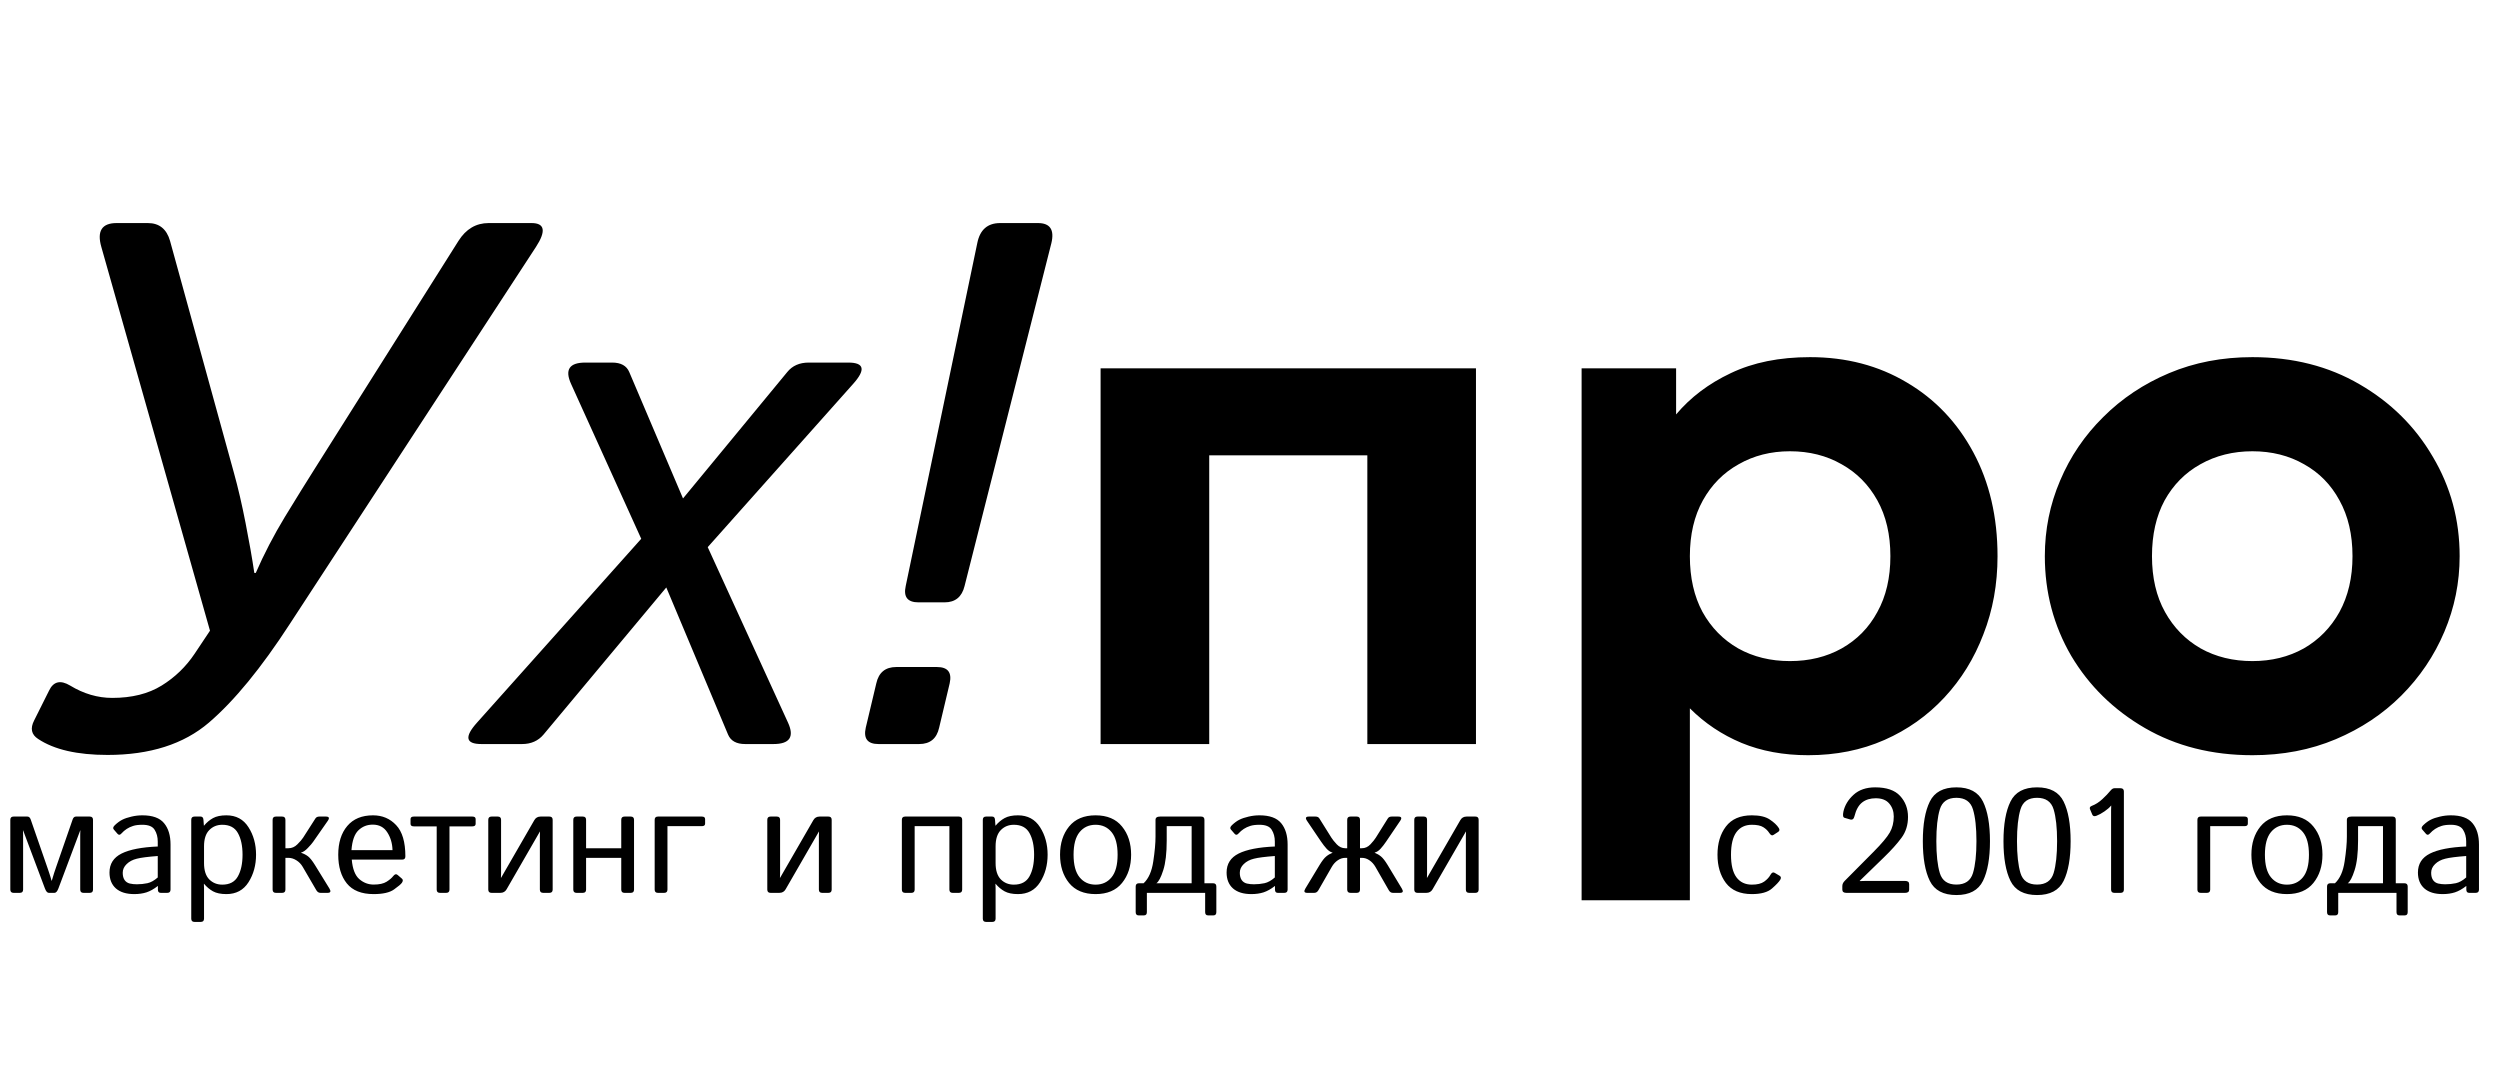
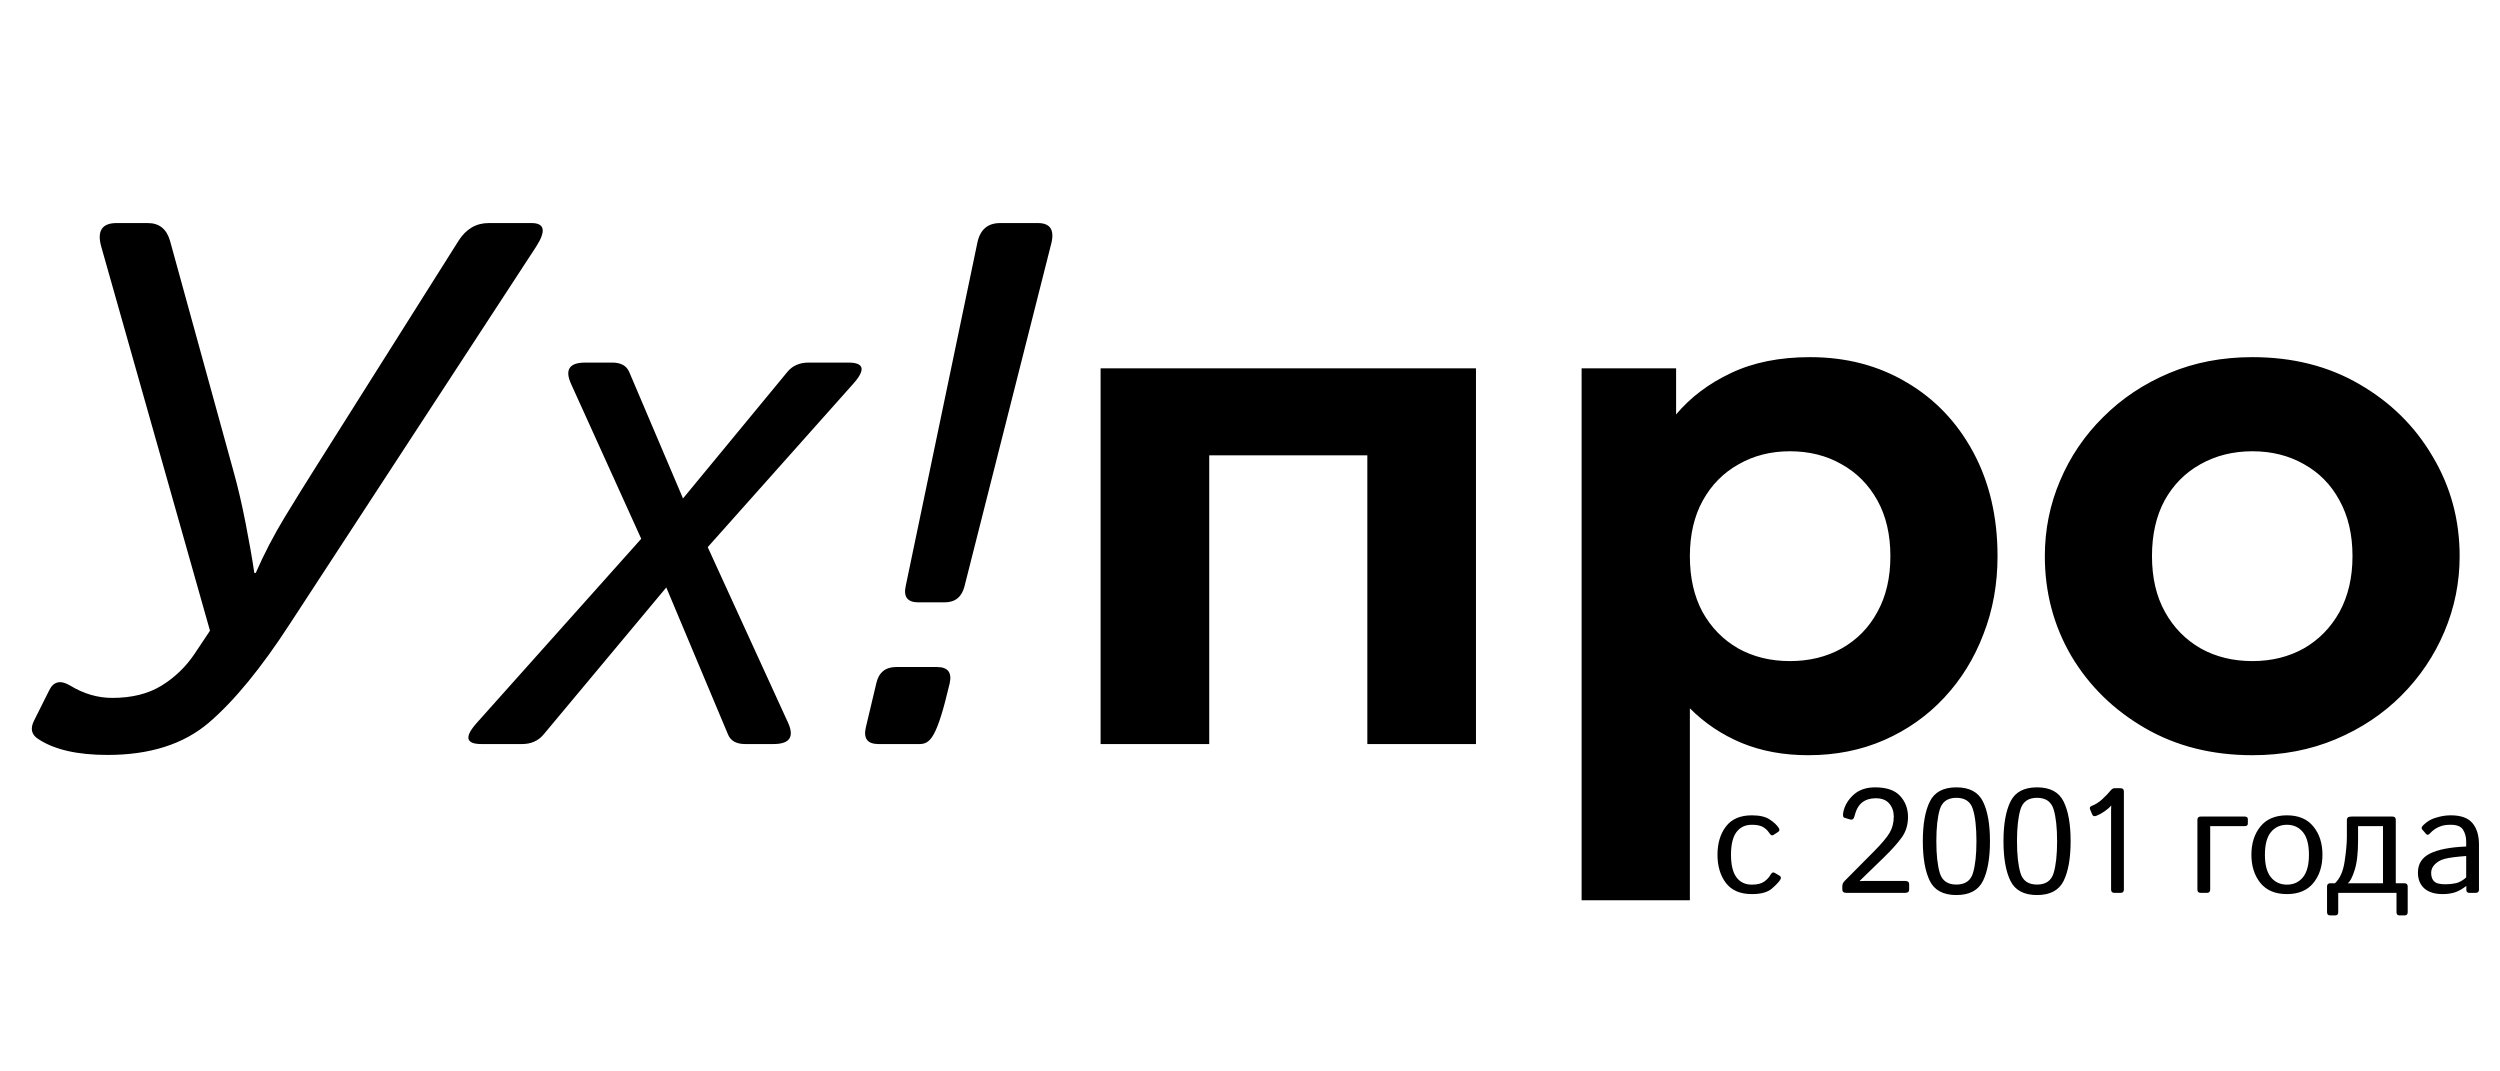
<svg xmlns="http://www.w3.org/2000/svg" width="168" height="72" viewBox="0 0 168 72" fill="none">
-   <path d="M6.812 16.602C6.502 15.527 6.844 14.99 7.837 14.99H9.937C10.701 14.99 11.198 15.389 11.426 16.186L15.723 31.787C15.999 32.78 16.26 33.903 16.504 35.156C16.748 36.393 16.943 37.508 17.09 38.501H17.188C17.741 37.231 18.392 35.978 19.141 34.741C19.906 33.488 20.597 32.373 21.216 31.396L30.811 16.186C31.315 15.389 31.991 14.99 32.837 14.99H35.718C36.613 14.99 36.711 15.527 36.011 16.602L19.482 41.919C17.562 44.881 15.747 47.095 14.038 48.56C12.345 50.008 10.075 50.732 7.227 50.732C5.192 50.732 3.638 50.374 2.563 49.658C2.108 49.365 2.018 48.95 2.295 48.413L3.296 46.411C3.589 45.793 4.061 45.679 4.712 46.069C5.623 46.623 6.567 46.899 7.544 46.899C8.862 46.899 9.969 46.623 10.864 46.069C11.759 45.516 12.5 44.8 13.086 43.921L14.111 42.383L6.812 16.602ZM32.349 50C31.291 50 31.193 49.52 32.056 48.56L43.091 36.206L38.379 25.806C37.94 24.845 38.257 24.365 39.331 24.365H41.138C41.724 24.365 42.106 24.577 42.285 25L45.898 33.496L52.905 25C53.247 24.577 53.727 24.365 54.346 24.365H57.007C58.081 24.365 58.187 24.845 57.324 25.806L47.559 36.768L52.954 48.56C53.394 49.52 53.068 50 51.977 50H50.073C49.487 50 49.105 49.788 48.926 49.365L44.775 39.477L36.523 49.365C36.165 49.788 35.685 50 35.083 50H32.349ZM65.674 16.333C65.853 15.438 66.366 14.99 67.212 14.99H69.751C70.565 14.99 70.866 15.438 70.654 16.333L64.819 39.38C64.64 40.112 64.193 40.478 63.477 40.478H61.719C60.986 40.478 60.702 40.112 60.864 39.38L65.674 16.333ZM59.033 50C58.301 50 58.016 49.634 58.179 48.901L58.887 45.923C59.05 45.19 59.497 44.824 60.23 44.824H62.964C63.696 44.824 63.981 45.19 63.818 45.923L63.11 48.901C62.948 49.634 62.5 50 61.768 50H59.033ZM73.96 50V24.75H99.185V50H91.885V30.6H81.26V50H73.96ZM106.284 60.5V24.75H112.634V27.85C113.601 26.7 114.826 25.775 116.309 25.075C117.809 24.358 119.584 24 121.634 24C124.068 24 126.234 24.567 128.134 25.7C130.034 26.817 131.526 28.383 132.609 30.4C133.693 32.417 134.234 34.742 134.234 37.375C134.234 39.258 133.918 41.008 133.284 42.625C132.668 44.242 131.793 45.658 130.659 46.875C129.526 48.092 128.184 49.042 126.634 49.725C125.084 50.408 123.376 50.75 121.509 50.75C119.859 50.75 118.368 50.475 117.034 49.925C115.718 49.375 114.559 48.6 113.559 47.6V60.5H106.284ZM120.284 44.425C121.584 44.425 122.743 44.142 123.759 43.575C124.793 42.992 125.593 42.175 126.159 41.125C126.743 40.075 127.034 38.825 127.034 37.375C127.034 35.925 126.743 34.675 126.159 33.625C125.576 32.575 124.776 31.767 123.759 31.2C122.743 30.617 121.584 30.325 120.284 30.325C119.001 30.325 117.851 30.617 116.834 31.2C115.818 31.767 115.018 32.575 114.434 33.625C113.851 34.675 113.559 35.925 113.559 37.375C113.559 38.825 113.843 40.075 114.409 41.125C114.993 42.175 115.793 42.992 116.809 43.575C117.826 44.142 118.984 44.425 120.284 44.425ZM151.363 50.75C148.646 50.75 146.238 50.142 144.138 48.925C142.038 47.708 140.388 46.092 139.188 44.075C138.004 42.042 137.413 39.808 137.413 37.375C137.413 35.592 137.754 33.9 138.438 32.3C139.121 30.683 140.088 29.258 141.338 28.025C142.588 26.775 144.063 25.792 145.763 25.075C147.463 24.358 149.329 24 151.363 24C154.079 24 156.479 24.608 158.563 25.825C160.663 27.042 162.304 28.667 163.487 30.7C164.688 32.717 165.288 34.942 165.288 37.375C165.288 39.142 164.946 40.833 164.263 42.45C163.579 44.067 162.613 45.5 161.363 46.75C160.129 47.983 158.663 48.958 156.963 49.675C155.263 50.392 153.396 50.75 151.363 50.75ZM151.363 44.425C152.646 44.425 153.796 44.142 154.813 43.575C155.829 42.992 156.629 42.175 157.213 41.125C157.796 40.058 158.088 38.808 158.088 37.375C158.088 35.925 157.796 34.675 157.213 33.625C156.646 32.575 155.854 31.767 154.838 31.2C153.821 30.617 152.663 30.325 151.363 30.325C150.063 30.325 148.896 30.617 147.863 31.2C146.846 31.767 146.046 32.575 145.463 33.625C144.896 34.675 144.613 35.925 144.613 37.375C144.613 38.825 144.904 40.075 145.488 41.125C146.071 42.175 146.871 42.992 147.888 43.575C148.904 44.142 150.063 44.425 151.363 44.425Z" fill="black" />
+   <path d="M6.812 16.602C6.502 15.527 6.844 14.99 7.837 14.99H9.937C10.701 14.99 11.198 15.389 11.426 16.186L15.723 31.787C15.999 32.78 16.26 33.903 16.504 35.156C16.748 36.393 16.943 37.508 17.09 38.501H17.188C17.741 37.231 18.392 35.978 19.141 34.741C19.906 33.488 20.597 32.373 21.216 31.396L30.811 16.186C31.315 15.389 31.991 14.99 32.837 14.99H35.718C36.613 14.99 36.711 15.527 36.011 16.602L19.482 41.919C17.562 44.881 15.747 47.095 14.038 48.56C12.345 50.008 10.075 50.732 7.227 50.732C5.192 50.732 3.638 50.374 2.563 49.658C2.108 49.365 2.018 48.95 2.295 48.413L3.296 46.411C3.589 45.793 4.061 45.679 4.712 46.069C5.623 46.623 6.567 46.899 7.544 46.899C8.862 46.899 9.969 46.623 10.864 46.069C11.759 45.516 12.5 44.8 13.086 43.921L14.111 42.383L6.812 16.602ZM32.349 50C31.291 50 31.193 49.52 32.056 48.56L43.091 36.206L38.379 25.806C37.94 24.845 38.257 24.365 39.331 24.365H41.138C41.724 24.365 42.106 24.577 42.285 25L45.898 33.496L52.905 25C53.247 24.577 53.727 24.365 54.346 24.365H57.007C58.081 24.365 58.187 24.845 57.324 25.806L47.559 36.768L52.954 48.56C53.394 49.52 53.068 50 51.977 50H50.073C49.487 50 49.105 49.788 48.926 49.365L44.775 39.477L36.523 49.365C36.165 49.788 35.685 50 35.083 50H32.349ZM65.674 16.333C65.853 15.438 66.366 14.99 67.212 14.99H69.751C70.565 14.99 70.866 15.438 70.654 16.333L64.819 39.38C64.64 40.112 64.193 40.478 63.477 40.478H61.719C60.986 40.478 60.702 40.112 60.864 39.38L65.674 16.333ZM59.033 50C58.301 50 58.016 49.634 58.179 48.901L58.887 45.923C59.05 45.19 59.497 44.824 60.23 44.824H62.964C63.696 44.824 63.981 45.19 63.818 45.923C62.948 49.634 62.5 50 61.768 50H59.033ZM73.96 50V24.75H99.185V50H91.885V30.6H81.26V50H73.96ZM106.284 60.5V24.75H112.634V27.85C113.601 26.7 114.826 25.775 116.309 25.075C117.809 24.358 119.584 24 121.634 24C124.068 24 126.234 24.567 128.134 25.7C130.034 26.817 131.526 28.383 132.609 30.4C133.693 32.417 134.234 34.742 134.234 37.375C134.234 39.258 133.918 41.008 133.284 42.625C132.668 44.242 131.793 45.658 130.659 46.875C129.526 48.092 128.184 49.042 126.634 49.725C125.084 50.408 123.376 50.75 121.509 50.75C119.859 50.75 118.368 50.475 117.034 49.925C115.718 49.375 114.559 48.6 113.559 47.6V60.5H106.284ZM120.284 44.425C121.584 44.425 122.743 44.142 123.759 43.575C124.793 42.992 125.593 42.175 126.159 41.125C126.743 40.075 127.034 38.825 127.034 37.375C127.034 35.925 126.743 34.675 126.159 33.625C125.576 32.575 124.776 31.767 123.759 31.2C122.743 30.617 121.584 30.325 120.284 30.325C119.001 30.325 117.851 30.617 116.834 31.2C115.818 31.767 115.018 32.575 114.434 33.625C113.851 34.675 113.559 35.925 113.559 37.375C113.559 38.825 113.843 40.075 114.409 41.125C114.993 42.175 115.793 42.992 116.809 43.575C117.826 44.142 118.984 44.425 120.284 44.425ZM151.363 50.75C148.646 50.75 146.238 50.142 144.138 48.925C142.038 47.708 140.388 46.092 139.188 44.075C138.004 42.042 137.413 39.808 137.413 37.375C137.413 35.592 137.754 33.9 138.438 32.3C139.121 30.683 140.088 29.258 141.338 28.025C142.588 26.775 144.063 25.792 145.763 25.075C147.463 24.358 149.329 24 151.363 24C154.079 24 156.479 24.608 158.563 25.825C160.663 27.042 162.304 28.667 163.487 30.7C164.688 32.717 165.288 34.942 165.288 37.375C165.288 39.142 164.946 40.833 164.263 42.45C163.579 44.067 162.613 45.5 161.363 46.75C160.129 47.983 158.663 48.958 156.963 49.675C155.263 50.392 153.396 50.75 151.363 50.75ZM151.363 44.425C152.646 44.425 153.796 44.142 154.813 43.575C155.829 42.992 156.629 42.175 157.213 41.125C157.796 40.058 158.088 38.808 158.088 37.375C158.088 35.925 157.796 34.675 157.213 33.625C156.646 32.575 155.854 31.767 154.838 31.2C153.821 30.617 152.663 30.325 151.363 30.325C150.063 30.325 148.896 30.617 147.863 31.2C146.846 31.767 146.046 32.575 145.463 33.625C144.896 34.675 144.613 35.925 144.613 37.375C144.613 38.825 144.904 40.075 145.488 41.125C146.071 42.175 146.871 42.992 147.888 43.575C148.904 44.142 150.063 44.425 151.363 44.425Z" fill="black" />
  <path d="M115.415 57.437C115.415 56.672 115.604 56.04 115.981 55.542C116.362 55.041 116.943 54.79 117.725 54.79C118.252 54.79 118.654 54.884 118.931 55.073C119.211 55.259 119.412 55.449 119.536 55.645C119.604 55.752 119.59 55.838 119.492 55.903L119.185 56.103C119.087 56.172 118.989 56.128 118.892 55.972C118.797 55.822 118.664 55.693 118.491 55.586C118.322 55.478 118.066 55.425 117.725 55.425C117.279 55.425 116.934 55.589 116.689 55.918C116.445 56.247 116.323 56.753 116.323 57.437C116.323 58.12 116.445 58.626 116.689 58.955C116.934 59.284 117.279 59.448 117.725 59.448C118.086 59.448 118.363 59.38 118.555 59.243C118.747 59.103 118.887 58.952 118.975 58.789C119.059 58.636 119.155 58.592 119.263 58.657L119.59 58.852C119.688 58.911 119.702 58.999 119.634 59.116C119.552 59.256 119.367 59.453 119.077 59.707C118.791 59.958 118.34 60.083 117.725 60.083C116.943 60.083 116.362 59.834 115.981 59.336C115.604 58.835 115.415 58.202 115.415 57.437ZM124.072 60C123.893 60 123.804 59.927 123.804 59.78V59.546C123.804 59.419 123.857 59.302 123.965 59.194L125.879 57.266C126.445 56.696 126.816 56.257 126.992 55.947C127.171 55.635 127.261 55.275 127.261 54.868C127.261 54.526 127.16 54.237 126.958 53.999C126.759 53.761 126.457 53.643 126.05 53.643C125.685 53.643 125.382 53.735 125.142 53.921C124.901 54.106 124.727 54.417 124.619 54.853C124.574 55.039 124.478 55.111 124.331 55.068L123.95 54.956C123.849 54.927 123.825 54.788 123.877 54.541C123.971 54.115 124.199 53.737 124.561 53.408C124.925 53.076 125.409 52.91 126.011 52.91C126.776 52.91 127.334 53.102 127.686 53.486C128.04 53.87 128.218 54.341 128.218 54.898C128.218 55.441 128.071 55.91 127.778 56.304C127.489 56.698 127.09 57.14 126.582 57.632L124.976 59.19V59.209C125.063 59.203 125.194 59.199 125.366 59.199H128.027C128.206 59.199 128.296 59.273 128.296 59.419V59.78C128.296 59.927 128.206 60 128.027 60H124.072ZM129.214 56.528C129.214 55.389 129.37 54.502 129.683 53.867C129.995 53.229 130.591 52.91 131.47 52.91C132.349 52.91 132.944 53.229 133.257 53.867C133.569 54.502 133.726 55.389 133.726 56.528C133.726 57.668 133.569 58.556 133.257 59.194C132.944 59.829 132.349 60.147 131.47 60.147C130.591 60.147 129.995 59.829 129.683 59.194C129.37 58.556 129.214 57.668 129.214 56.528ZM130.122 56.528C130.122 57.44 130.2 58.154 130.356 58.672C130.513 59.186 130.884 59.443 131.47 59.443C132.056 59.443 132.427 59.186 132.583 58.672C132.739 58.154 132.817 57.44 132.817 56.528C132.817 55.617 132.739 54.904 132.583 54.39C132.427 53.872 132.056 53.613 131.47 53.613C130.884 53.613 130.513 53.872 130.356 54.39C130.2 54.904 130.122 55.617 130.122 56.528ZM134.634 56.528C134.634 55.389 134.79 54.502 135.103 53.867C135.415 53.229 136.011 52.91 136.89 52.91C137.769 52.91 138.364 53.229 138.677 53.867C138.989 54.502 139.146 55.389 139.146 56.528C139.146 57.668 138.989 58.556 138.677 59.194C138.364 59.829 137.769 60.147 136.89 60.147C136.011 60.147 135.415 59.829 135.103 59.194C134.79 58.556 134.634 57.668 134.634 56.528ZM135.542 56.528C135.542 57.44 135.62 58.154 135.776 58.672C135.933 59.186 136.304 59.443 136.89 59.443C137.476 59.443 137.847 59.186 138.003 58.672C138.159 58.154 138.237 57.44 138.237 56.528C138.237 55.617 138.159 54.904 138.003 54.39C137.847 53.872 137.476 53.613 136.89 53.613C136.304 53.613 135.933 53.872 135.776 54.39C135.62 54.904 135.542 55.617 135.542 56.528ZM140.449 54.38C140.407 54.276 140.446 54.201 140.566 54.155C140.817 54.061 141.055 53.91 141.279 53.701C141.504 53.493 141.681 53.307 141.812 53.145C141.906 53.027 141.997 52.969 142.085 52.969H142.5C142.65 52.969 142.725 53.042 142.725 53.188V59.78C142.725 59.927 142.651 60 142.505 60H142.085C141.938 60 141.865 59.927 141.865 59.78V54.429C141.865 54.331 141.868 54.233 141.875 54.136H141.865C141.764 54.263 141.616 54.393 141.421 54.526C141.226 54.66 141.047 54.758 140.884 54.819C140.741 54.875 140.646 54.849 140.601 54.741L140.449 54.38ZM147.886 60C147.739 60 147.666 59.927 147.666 59.78V55.093C147.666 54.946 147.739 54.873 147.886 54.873H150.835C150.981 54.873 151.055 54.93 151.055 55.044V55.347C151.055 55.461 150.981 55.518 150.835 55.518H148.525V59.78C148.525 59.927 148.452 60 148.306 60H147.886ZM151.294 57.437C151.294 56.672 151.496 56.04 151.899 55.542C152.306 55.041 152.9 54.79 153.682 54.79C154.463 54.79 155.055 55.041 155.459 55.542C155.866 56.04 156.069 56.672 156.069 57.437C156.069 58.202 155.866 58.835 155.459 59.336C155.055 59.834 154.463 60.083 153.682 60.083C152.9 60.083 152.306 59.834 151.899 59.336C151.496 58.835 151.294 58.202 151.294 57.437ZM152.202 57.437C152.202 58.12 152.337 58.626 152.607 58.955C152.878 59.284 153.236 59.448 153.682 59.448C154.128 59.448 154.486 59.284 154.756 58.955C155.026 58.626 155.161 58.12 155.161 57.437C155.161 56.753 155.026 56.247 154.756 55.918C154.486 55.589 154.128 55.425 153.682 55.425C153.236 55.425 152.878 55.589 152.607 55.918C152.337 56.247 152.202 56.753 152.202 57.437ZM156.572 61.514C156.442 61.514 156.377 61.44 156.377 61.294V59.575C156.377 59.429 156.45 59.355 156.597 59.355H156.909C157.244 59.043 157.461 58.553 157.559 57.886C157.66 57.218 157.71 56.662 157.71 56.216V55.093C157.71 54.946 157.812 54.873 158.018 54.873H160.776C160.923 54.873 160.996 54.946 160.996 55.093V59.355H161.577C161.724 59.355 161.797 59.429 161.797 59.575V61.294C161.797 61.44 161.732 61.514 161.602 61.514H161.24C161.11 61.514 161.045 61.44 161.045 61.294V60H157.129V61.294C157.129 61.44 157.064 61.514 156.934 61.514H156.572ZM157.769 59.355H160.137V55.518H158.462V56.484C158.462 57.337 158.384 58.003 158.228 58.481C158.075 58.96 157.922 59.251 157.769 59.355ZM162.485 58.633C162.485 58.053 162.756 57.629 163.296 57.358C163.84 57.088 164.65 56.93 165.728 56.885V56.553C165.728 56.247 165.658 55.983 165.518 55.762C165.381 55.537 165.107 55.425 164.697 55.425C164.437 55.425 164.229 55.451 164.072 55.503C163.916 55.552 163.773 55.618 163.643 55.703C163.516 55.785 163.394 55.89 163.276 56.02C163.188 56.118 163.105 56.123 163.027 56.035L162.773 55.742C162.702 55.661 162.726 55.563 162.847 55.449C163.019 55.286 163.187 55.164 163.35 55.083C163.512 55.002 163.714 54.933 163.955 54.878C164.199 54.819 164.447 54.79 164.697 54.79C165.378 54.79 165.863 54.966 166.152 55.317C166.442 55.666 166.587 56.144 166.587 56.753V59.78C166.587 59.927 166.514 60 166.367 60H165.928C165.801 60 165.737 59.927 165.737 59.78V59.541H165.728C165.47 59.743 165.218 59.884 164.971 59.966C164.727 60.044 164.453 60.083 164.15 60.083C163.617 60.083 163.205 59.956 162.915 59.702C162.629 59.445 162.485 59.089 162.485 58.633ZM163.374 58.652C163.374 58.854 163.416 59.017 163.501 59.141C163.586 59.261 163.703 59.339 163.853 59.375C164.002 59.408 164.159 59.424 164.321 59.424C164.572 59.424 164.81 59.399 165.034 59.351C165.259 59.302 165.49 59.173 165.728 58.965V57.524C165.07 57.573 164.601 57.633 164.321 57.705C164.041 57.773 163.813 57.894 163.638 58.066C163.462 58.236 163.374 58.431 163.374 58.652Z" fill="black" />
-   <path d="M0.913 60C0.767 60 0.693 59.927 0.693 59.78V55.093C0.693 54.946 0.767 54.873 0.913 54.873H1.841C1.942 54.873 2.015 54.937 2.061 55.063L3.179 58.286C3.201 58.355 3.244 58.48 3.306 58.662C3.368 58.844 3.42 59.017 3.462 59.18H3.481C3.524 59.017 3.576 58.844 3.638 58.662C3.7 58.48 3.742 58.355 3.765 58.286L4.883 55.063C4.928 54.937 5.002 54.873 5.103 54.873H6.03C6.177 54.873 6.25 54.946 6.25 55.093V59.78C6.25 59.927 6.177 60 6.03 60H5.61C5.464 60 5.391 59.927 5.391 59.78V56.094C5.391 55.996 5.394 55.898 5.4 55.801H5.391L3.926 59.702C3.851 59.901 3.763 60 3.662 60H3.281C3.18 60 3.092 59.901 3.018 59.702L1.553 55.801H1.543C1.549 55.898 1.553 55.996 1.553 56.094V59.78C1.553 59.927 1.479 60 1.333 60H0.913ZM7.358 58.633C7.358 58.053 7.629 57.629 8.169 57.358C8.713 57.088 9.523 56.93 10.601 56.885V56.553C10.601 56.247 10.531 55.983 10.391 55.762C10.254 55.537 9.98 55.425 9.57 55.425C9.31 55.425 9.102 55.451 8.945 55.503C8.789 55.552 8.646 55.618 8.516 55.703C8.389 55.785 8.267 55.89 8.149 56.02C8.062 56.118 7.979 56.123 7.9 56.035L7.646 55.742C7.575 55.661 7.599 55.563 7.72 55.449C7.892 55.286 8.06 55.164 8.223 55.083C8.385 55.002 8.587 54.933 8.828 54.878C9.072 54.819 9.32 54.79 9.57 54.79C10.251 54.79 10.736 54.966 11.025 55.317C11.315 55.666 11.46 56.144 11.46 56.753V59.78C11.46 59.927 11.387 60 11.24 60H10.801C10.674 60 10.61 59.927 10.61 59.78V59.541H10.601C10.343 59.743 10.091 59.884 9.844 59.966C9.6 60.044 9.326 60.083 9.023 60.083C8.49 60.083 8.078 59.956 7.788 59.702C7.502 59.445 7.358 59.089 7.358 58.633ZM8.247 58.652C8.247 58.854 8.289 59.017 8.374 59.141C8.459 59.261 8.576 59.339 8.726 59.375C8.875 59.408 9.032 59.424 9.194 59.424C9.445 59.424 9.683 59.399 9.907 59.351C10.132 59.302 10.363 59.173 10.601 58.965V57.524C9.943 57.573 9.474 57.633 9.194 57.705C8.914 57.773 8.687 57.894 8.511 58.066C8.335 58.236 8.247 58.431 8.247 58.652ZM13.071 61.953C12.925 61.953 12.852 61.88 12.852 61.733V55.093C12.852 54.946 12.925 54.873 13.071 54.873H13.481C13.599 54.873 13.662 54.946 13.672 55.093L13.701 55.483H13.711C13.89 55.269 14.092 55.099 14.316 54.976C14.541 54.852 14.841 54.79 15.215 54.79C15.866 54.79 16.361 55.057 16.699 55.591C17.038 56.121 17.207 56.737 17.207 57.437C17.207 58.136 17.038 58.753 16.699 59.287C16.361 59.818 15.866 60.083 15.215 60.083C14.841 60.083 14.541 60.021 14.316 59.898C14.092 59.774 13.89 59.605 13.711 59.39H13.701C13.708 59.487 13.711 59.587 13.711 59.688V61.733C13.711 61.88 13.638 61.953 13.491 61.953H13.071ZM13.711 57.998C13.711 58.486 13.826 58.851 14.058 59.092C14.292 59.329 14.585 59.448 14.937 59.448C15.431 59.448 15.781 59.263 15.986 58.892C16.195 58.52 16.299 58.035 16.299 57.437C16.299 56.838 16.195 56.352 15.986 55.981C15.781 55.61 15.431 55.425 14.937 55.425C14.585 55.425 14.292 55.545 14.058 55.786C13.826 56.024 13.711 56.387 13.711 56.875V57.998ZM18.54 60C18.394 60 18.32 59.927 18.32 59.78V55.093C18.32 54.946 18.394 54.873 18.54 54.873H18.96C19.106 54.873 19.18 54.946 19.18 55.093V57.002H19.38C19.608 57.002 19.808 56.916 19.98 56.743C20.156 56.571 20.287 56.419 20.371 56.289L21.196 55C21.252 54.915 21.338 54.873 21.455 54.873H21.899C22.117 54.873 22.16 54.969 22.026 55.161L21.035 56.582C20.97 56.676 20.855 56.81 20.689 56.982C20.526 57.155 20.373 57.259 20.23 57.295V57.305C20.415 57.367 20.573 57.448 20.703 57.549C20.833 57.65 20.986 57.842 21.162 58.125L22.139 59.712C22.256 59.904 22.213 60 22.012 60H21.533C21.419 60 21.326 59.94 21.255 59.819L20.342 58.252C20.234 58.066 20.093 57.92 19.917 57.812C19.741 57.702 19.564 57.647 19.385 57.647H19.18V59.78C19.18 59.927 19.106 60 18.96 60H18.54ZM22.73 57.437C22.73 56.629 22.931 55.986 23.335 55.508C23.739 55.029 24.316 54.79 25.068 54.79C25.693 54.79 26.211 55.01 26.621 55.449C27.035 55.885 27.241 56.584 27.241 57.544C27.241 57.69 27.174 57.764 27.041 57.764H23.638C23.693 58.392 23.862 58.83 24.145 59.077C24.429 59.321 24.749 59.443 25.107 59.443C25.485 59.443 25.775 59.38 25.977 59.253C26.178 59.126 26.326 59.001 26.421 58.877C26.525 58.74 26.626 58.714 26.724 58.799L27.012 59.048C27.087 59.113 27.087 59.203 27.012 59.316C26.95 59.411 26.773 59.562 26.48 59.77C26.19 59.979 25.732 60.083 25.107 60.083C24.294 60.083 23.693 59.844 23.306 59.365C22.922 58.887 22.73 58.244 22.73 57.437ZM23.618 57.129H26.377C26.364 56.673 26.247 56.274 26.025 55.933C25.804 55.588 25.479 55.415 25.049 55.415C24.671 55.415 24.351 55.542 24.087 55.796C23.823 56.047 23.667 56.491 23.618 57.129ZM27.808 55.532C27.661 55.532 27.588 55.475 27.588 55.361V55.044C27.588 54.93 27.661 54.873 27.808 54.873H31.743C31.89 54.873 31.963 54.93 31.963 55.044V55.361C31.963 55.475 31.89 55.532 31.743 55.532H30.205V59.78C30.205 59.927 30.132 60 29.985 60H29.565C29.419 60 29.346 59.927 29.346 59.78V55.532H27.808ZM33.032 60C32.886 60 32.812 59.927 32.812 59.78V55.093C32.812 54.946 32.886 54.873 33.032 54.873H33.452C33.599 54.873 33.672 54.946 33.672 55.093V58.696C33.672 58.794 33.669 58.892 33.662 58.989H33.672L35.908 55.112C35.999 54.953 36.139 54.873 36.328 54.873H36.919C37.065 54.873 37.139 54.946 37.139 55.093V59.78C37.139 59.927 37.065 60 36.919 60H36.499C36.352 60 36.279 59.927 36.279 59.78V56.177C36.279 56.079 36.283 55.981 36.289 55.884H36.279L34.043 59.761C33.952 59.92 33.812 60 33.623 60H33.032ZM38.745 60C38.599 60 38.525 59.927 38.525 59.78V55.093C38.525 54.946 38.599 54.873 38.745 54.873H39.165C39.312 54.873 39.385 54.946 39.385 55.093V57.002H41.748V55.093C41.748 54.946 41.821 54.873 41.968 54.873H42.388C42.534 54.873 42.607 54.946 42.607 55.093V59.78C42.607 59.927 42.534 60 42.388 60H41.968C41.821 60 41.748 59.927 41.748 59.78V57.647H39.385V59.78C39.385 59.927 39.312 60 39.165 60H38.745ZM44.214 60C44.067 60 43.994 59.927 43.994 59.78V55.093C43.994 54.946 44.067 54.873 44.214 54.873H47.163C47.31 54.873 47.383 54.93 47.383 55.044V55.347C47.383 55.461 47.31 55.518 47.163 55.518H44.853V59.78C44.853 59.927 44.78 60 44.634 60H44.214ZM51.782 60C51.636 60 51.562 59.927 51.562 59.78V55.093C51.562 54.946 51.636 54.873 51.782 54.873H52.202C52.349 54.873 52.422 54.946 52.422 55.093V58.696C52.422 58.794 52.419 58.892 52.412 58.989H52.422L54.658 55.112C54.749 54.953 54.889 54.873 55.078 54.873H55.669C55.815 54.873 55.889 54.946 55.889 55.093V59.78C55.889 59.927 55.815 60 55.669 60H55.249C55.102 60 55.029 59.927 55.029 59.78V56.177C55.029 56.079 55.033 55.981 55.039 55.884H55.029L52.793 59.761C52.702 59.92 52.562 60 52.373 60H51.782ZM60.825 60C60.679 60 60.605 59.927 60.605 59.78V55.093C60.605 54.946 60.679 54.873 60.825 54.873H64.439C64.585 54.873 64.658 54.946 64.658 55.093V59.78C64.658 59.927 64.585 60 64.439 60H64.019C63.872 60 63.799 59.927 63.799 59.78V55.518H61.465V59.78C61.465 59.927 61.392 60 61.245 60H60.825ZM66.265 61.953C66.118 61.953 66.045 61.88 66.045 61.733V55.093C66.045 54.946 66.118 54.873 66.265 54.873H66.675C66.792 54.873 66.856 54.946 66.865 55.093L66.894 55.483H66.904C67.083 55.269 67.285 55.099 67.51 54.976C67.734 54.852 68.034 54.79 68.408 54.79C69.059 54.79 69.554 55.057 69.893 55.591C70.231 56.121 70.4 56.737 70.4 57.437C70.4 58.136 70.231 58.753 69.893 59.287C69.554 59.818 69.059 60.083 68.408 60.083C68.034 60.083 67.734 60.021 67.51 59.898C67.285 59.774 67.083 59.605 66.904 59.39H66.894C66.901 59.487 66.904 59.587 66.904 59.688V61.733C66.904 61.88 66.831 61.953 66.685 61.953H66.265ZM66.904 57.998C66.904 58.486 67.02 58.851 67.251 59.092C67.485 59.329 67.778 59.448 68.13 59.448C68.625 59.448 68.975 59.263 69.18 58.892C69.388 58.52 69.492 58.035 69.492 57.437C69.492 56.838 69.388 56.352 69.18 55.981C68.975 55.61 68.625 55.425 68.13 55.425C67.778 55.425 67.485 55.545 67.251 55.786C67.02 56.024 66.904 56.387 66.904 56.875V57.998ZM71.235 57.437C71.235 56.672 71.437 56.04 71.841 55.542C72.248 55.041 72.842 54.79 73.623 54.79C74.404 54.79 74.997 55.041 75.4 55.542C75.807 56.04 76.011 56.672 76.011 57.437C76.011 58.202 75.807 58.835 75.4 59.336C74.997 59.834 74.404 60.083 73.623 60.083C72.842 60.083 72.248 59.834 71.841 59.336C71.437 58.835 71.235 58.202 71.235 57.437ZM72.144 57.437C72.144 58.12 72.279 58.626 72.549 58.955C72.819 59.284 73.177 59.448 73.623 59.448C74.069 59.448 74.427 59.284 74.697 58.955C74.967 58.626 75.103 58.12 75.103 57.437C75.103 56.753 74.967 56.247 74.697 55.918C74.427 55.589 74.069 55.425 73.623 55.425C73.177 55.425 72.819 55.589 72.549 55.918C72.279 56.247 72.144 56.753 72.144 57.437ZM76.514 61.514C76.383 61.514 76.318 61.44 76.318 61.294V59.575C76.318 59.429 76.392 59.355 76.538 59.355H76.851C77.186 59.043 77.402 58.553 77.5 57.886C77.601 57.218 77.651 56.662 77.651 56.216V55.093C77.651 54.946 77.754 54.873 77.959 54.873H80.718C80.864 54.873 80.938 54.946 80.938 55.093V59.355H81.519C81.665 59.355 81.738 59.429 81.738 59.575V61.294C81.738 61.44 81.673 61.514 81.543 61.514H81.182C81.051 61.514 80.986 61.44 80.986 61.294V60H77.07V61.294C77.07 61.44 77.005 61.514 76.875 61.514H76.514ZM77.71 59.355H80.078V55.518H78.403V56.484C78.403 57.337 78.325 58.003 78.169 58.481C78.016 58.96 77.863 59.251 77.71 59.355ZM82.427 58.633C82.427 58.053 82.697 57.629 83.237 57.358C83.781 57.088 84.591 56.93 85.669 56.885V56.553C85.669 56.247 85.599 55.983 85.459 55.762C85.322 55.537 85.049 55.425 84.639 55.425C84.378 55.425 84.17 55.451 84.014 55.503C83.857 55.552 83.714 55.618 83.584 55.703C83.457 55.785 83.335 55.89 83.218 56.02C83.13 56.118 83.047 56.123 82.969 56.035L82.715 55.742C82.643 55.661 82.668 55.563 82.788 55.449C82.961 55.286 83.128 55.164 83.291 55.083C83.454 55.002 83.656 54.933 83.897 54.878C84.141 54.819 84.388 54.79 84.639 54.79C85.319 54.79 85.804 54.966 86.094 55.317C86.383 55.666 86.528 56.144 86.528 56.753V59.78C86.528 59.927 86.455 60 86.309 60H85.869C85.742 60 85.679 59.927 85.679 59.78V59.541H85.669C85.412 59.743 85.159 59.884 84.912 59.966C84.668 60.044 84.394 60.083 84.092 60.083C83.558 60.083 83.146 59.956 82.856 59.702C82.57 59.445 82.427 59.089 82.427 58.633ZM83.315 58.652C83.315 58.854 83.358 59.017 83.442 59.141C83.527 59.261 83.644 59.339 83.794 59.375C83.944 59.408 84.1 59.424 84.263 59.424C84.513 59.424 84.751 59.399 84.976 59.351C85.2 59.302 85.431 59.173 85.669 58.965V57.524C85.011 57.573 84.543 57.633 84.263 57.705C83.983 57.773 83.755 57.894 83.579 58.066C83.403 58.236 83.315 58.431 83.315 58.652ZM87.847 60C87.645 60 87.603 59.904 87.72 59.712L88.677 58.125C88.846 57.848 88.993 57.66 89.116 57.559C89.24 57.454 89.383 57.37 89.546 57.305V57.295C89.403 57.256 89.269 57.168 89.145 57.031C89.022 56.895 88.898 56.735 88.774 56.553L87.832 55.161C87.702 54.969 87.744 54.873 87.959 54.873H88.403C88.524 54.873 88.61 54.915 88.662 55L89.468 56.289C89.543 56.41 89.663 56.559 89.829 56.738C89.995 56.914 90.189 57.002 90.41 57.002H90.532V55.093C90.532 54.946 90.606 54.873 90.752 54.873H91.172C91.318 54.873 91.392 54.946 91.392 55.093V57.002H91.514C91.735 57.002 91.929 56.914 92.095 56.738C92.261 56.559 92.381 56.41 92.456 56.289L93.262 55C93.314 54.915 93.4 54.873 93.52 54.873H93.965C94.18 54.873 94.222 54.969 94.092 55.161L93.149 56.553C93.026 56.735 92.902 56.895 92.778 57.031C92.655 57.168 92.521 57.256 92.378 57.295V57.305C92.541 57.37 92.684 57.454 92.808 57.559C92.931 57.66 93.078 57.848 93.247 58.125L94.204 59.712C94.321 59.904 94.279 60 94.077 60H93.603C93.486 60 93.394 59.94 93.325 59.819L92.427 58.252C92.319 58.066 92.186 57.92 92.026 57.812C91.867 57.702 91.698 57.647 91.519 57.647H91.392V59.78C91.392 59.927 91.318 60 91.172 60H90.752C90.606 60 90.532 59.927 90.532 59.78V57.647H90.405C90.226 57.647 90.057 57.702 89.897 57.812C89.738 57.92 89.605 58.066 89.497 58.252L88.599 59.819C88.53 59.94 88.438 60 88.32 60H87.847ZM95.259 60C95.112 60 95.039 59.927 95.039 59.78V55.093C95.039 54.946 95.112 54.873 95.259 54.873H95.679C95.825 54.873 95.898 54.946 95.898 55.093V58.696C95.898 58.794 95.895 58.892 95.889 58.989H95.898L98.135 55.112C98.226 54.953 98.366 54.873 98.555 54.873H99.145C99.292 54.873 99.365 54.946 99.365 55.093V59.78C99.365 59.927 99.292 60 99.145 60H98.726C98.579 60 98.506 59.927 98.506 59.78V56.177C98.506 56.079 98.509 55.981 98.516 55.884H98.506L96.269 59.761C96.178 59.92 96.038 60 95.85 60H95.259Z" fill="black" />
</svg>